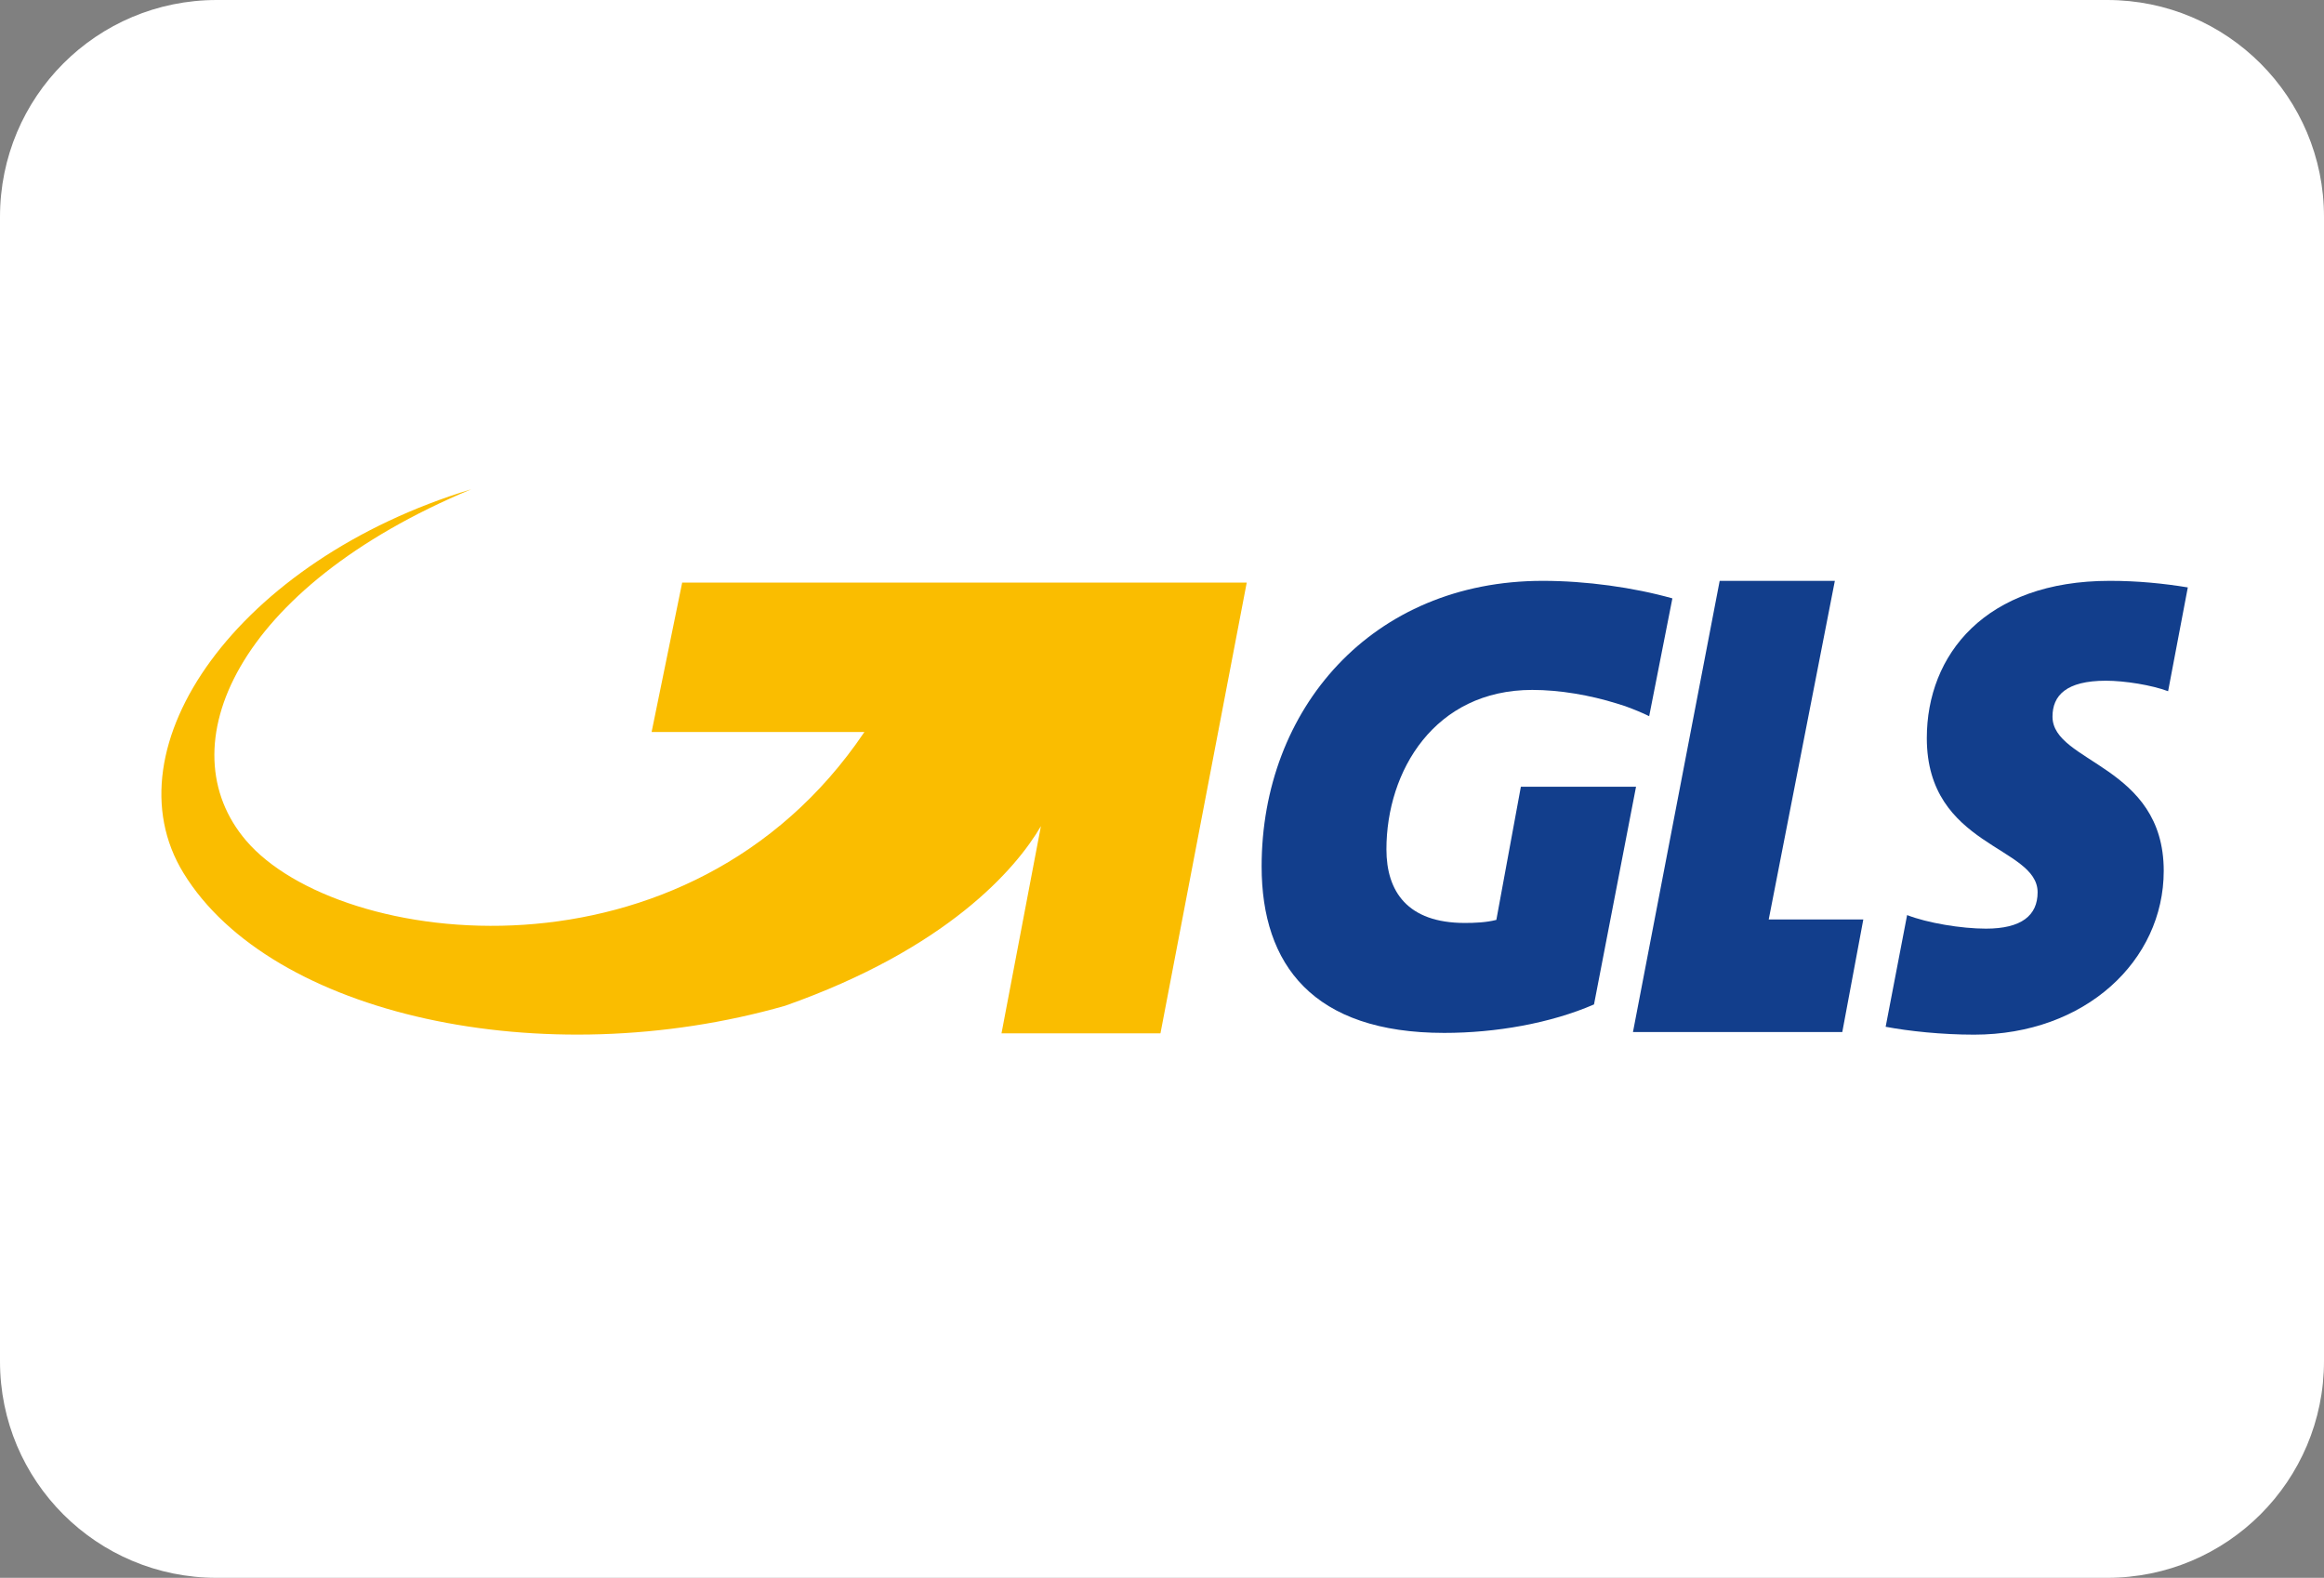
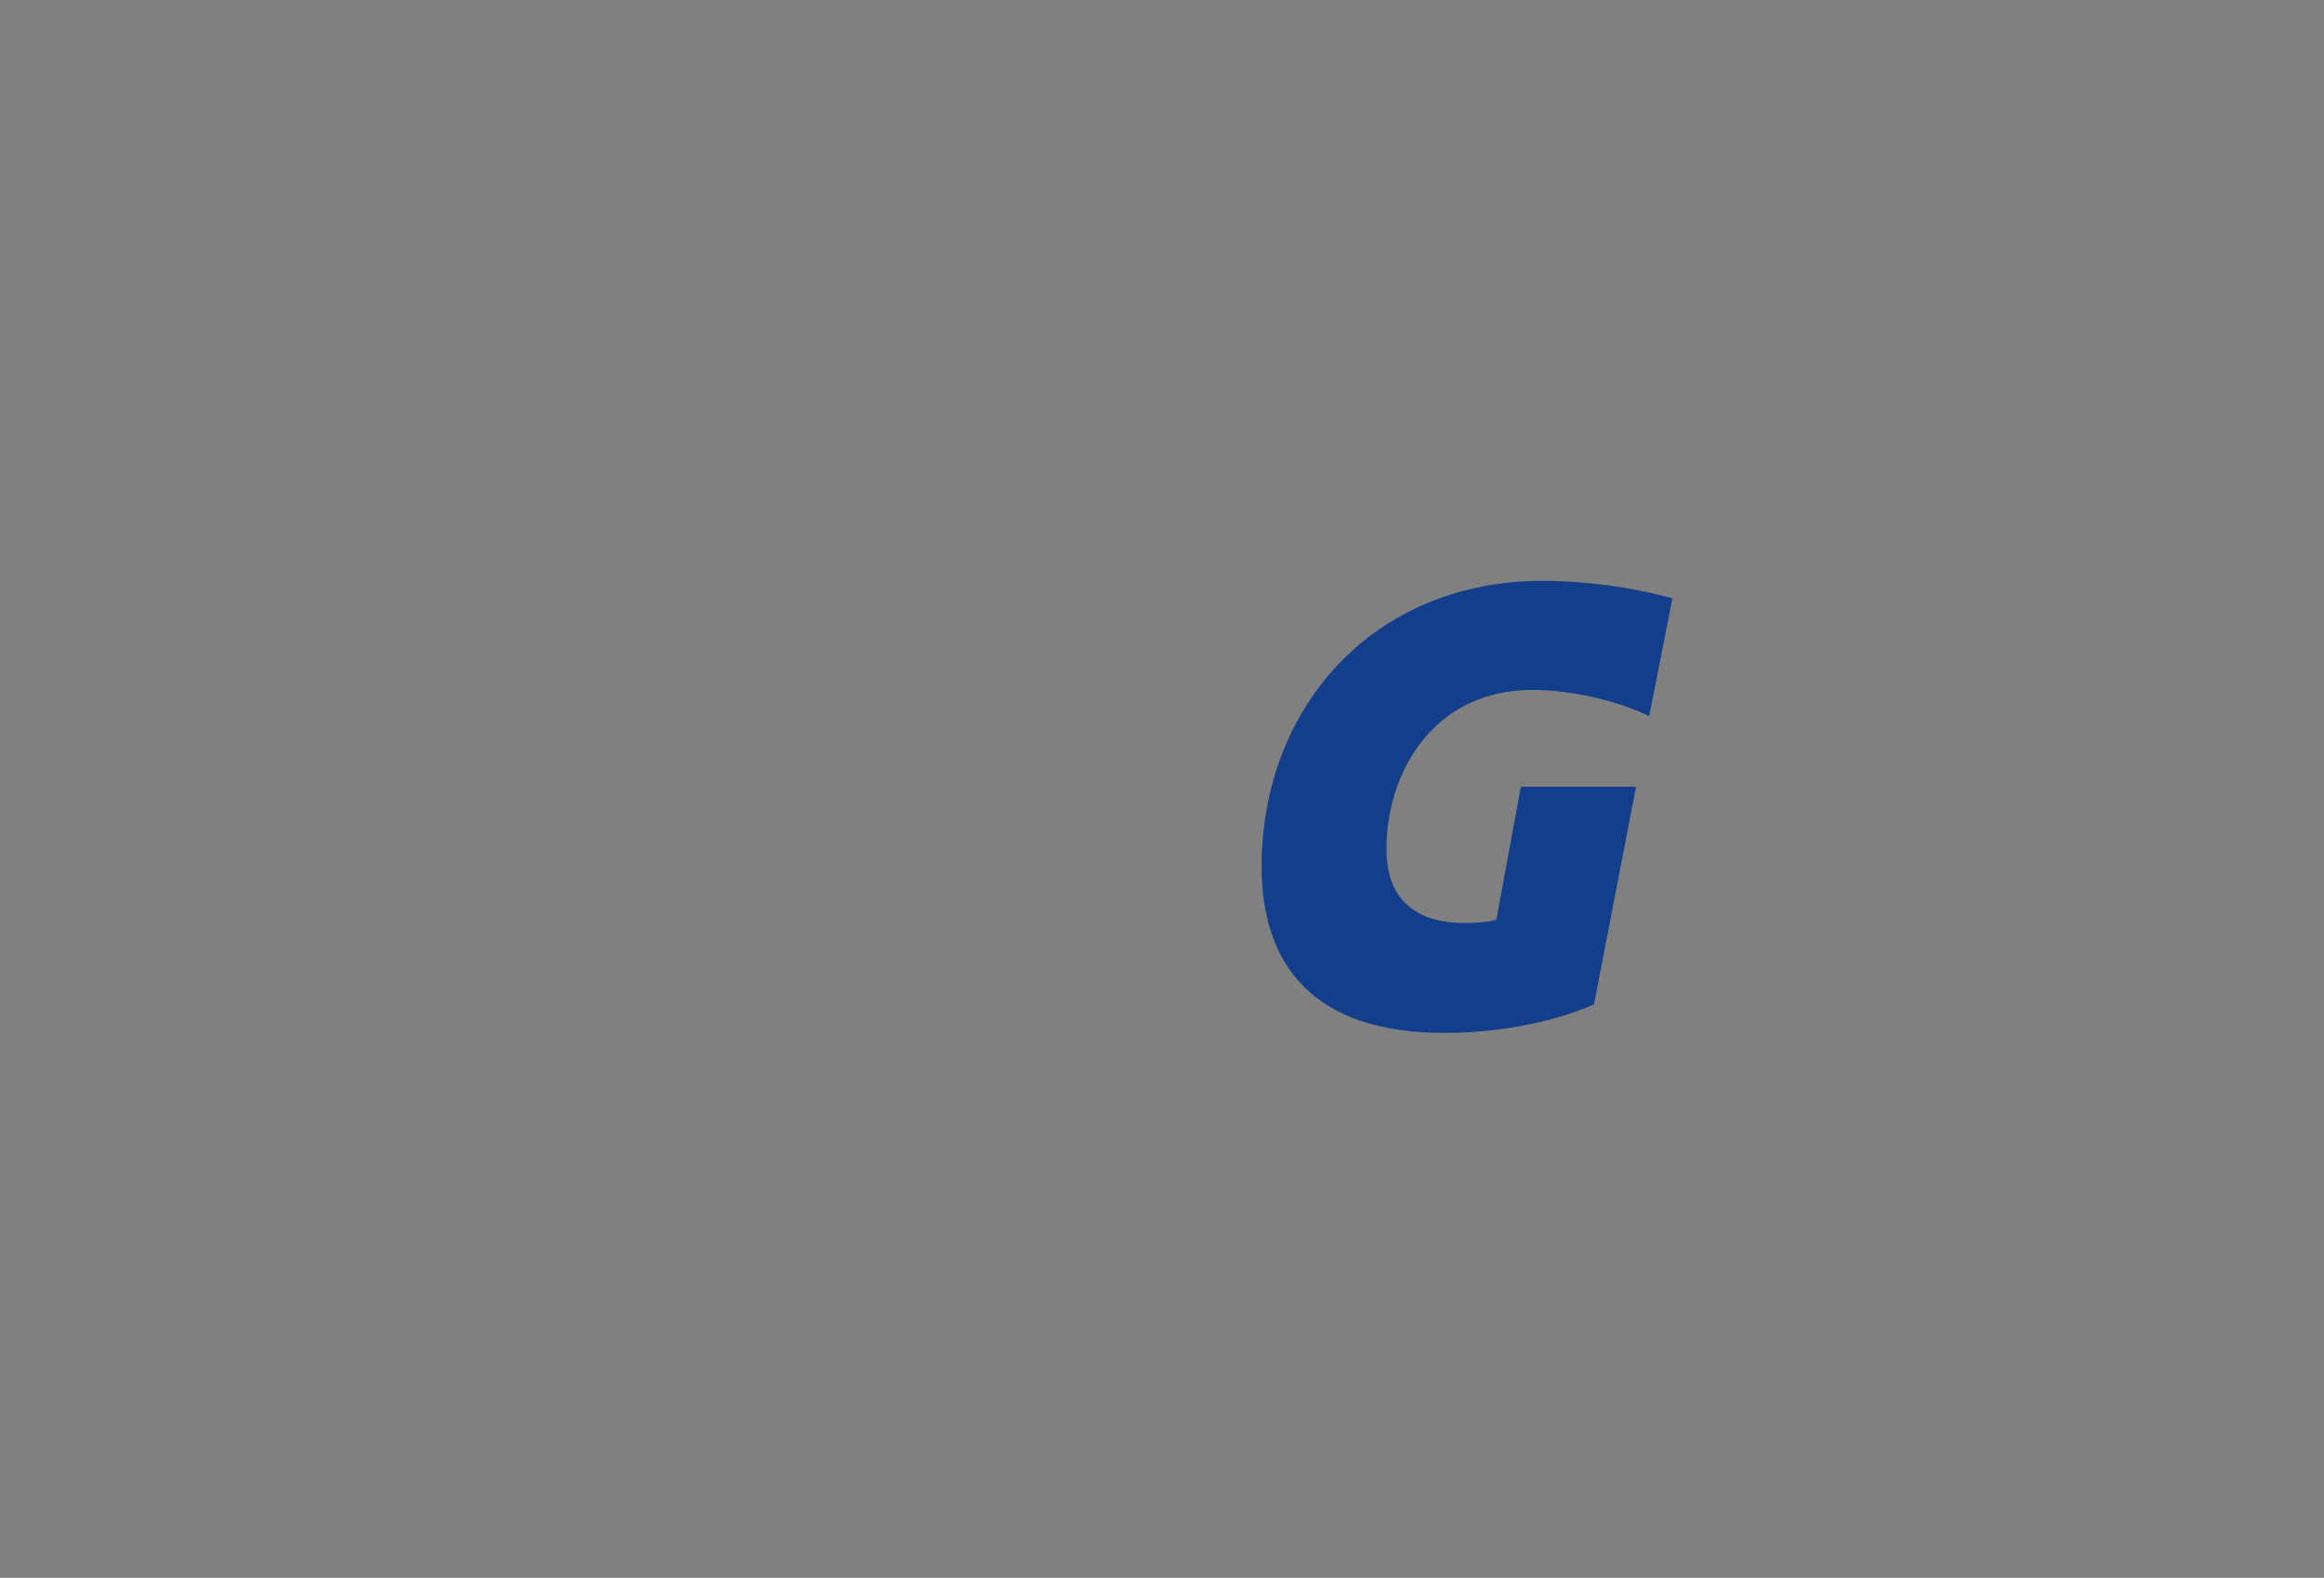
<svg xmlns="http://www.w3.org/2000/svg" version="1.1" id="Livello_1" x="0px" y="0px" viewBox="0 0 53.07 36.02" style="enable-background:new 0 0 53.07 36.02;" xml:space="preserve">
  <rect x="0" y="0" width="53.07" height="36.02" fill="#808080" stroke="none" />
  <style type="text/css">
	.st0{fill:#FFFFFF;}
	.st1{fill-rule:evenodd;clip-rule:evenodd;fill:#123E8C;}
	.st2{fill-rule:evenodd;clip-rule:evenodd;fill:#FABD00;}
</style>
-   <path class="st0" d="M4.95,36.02h43.17c2.73,0,4.95-2.21,4.95-4.95V4.95c0-2.73-2.21-4.95-4.95-4.95H4.95C2.21,0,0,2.21,0,4.95  v26.13C0,33.81,2.21,36.02,4.95,36.02z" />
  <g>
-     <polygon class="st1" points="40.39,20.99 41.9,13.26 39.27,13.26 37.29,23.56 42.07,23.56 42.55,20.99  " />
-     <path class="st1" d="M48.09,15.54c0.43,0,1.05,0.1,1.42,0.24l0.45-2.37c-0.55-0.09-1.14-0.15-1.78-0.15   c-2.85,0-4.18,1.69-4.18,3.59c0,2.49,2.53,2.46,2.53,3.52c0,0.53-0.37,0.83-1.18,0.83c-0.56,0-1.34-0.13-1.8-0.31l-0.49,2.55   c0.53,0.1,1.28,0.18,2.02,0.18c2.54,0,4.33-1.69,4.33-3.74c0-2.42-2.54-2.46-2.54-3.52C46.87,15.88,47.18,15.54,48.09,15.54" />
    <path class="st1" d="M35.23,13.26c-3.91,0-6.42,2.93-6.42,6.52c0,2.25,1.18,3.8,4.17,3.8c1.18,0,2.43-0.22,3.42-0.65l0.96-4.97   h-2.63L34.17,21c-0.23,0.06-0.5,0.07-0.72,0.07c-1.31,0-1.79-0.72-1.79-1.68c0-1.79,1.1-3.64,3.33-3.64c0.63,0,1.32,0.12,1.93,0.31   c0.06,0.02,0.13,0.04,0.19,0.06c0.22,0.08,0.41,0.16,0.55,0.23l0.53-2.69C37.3,13.41,36.22,13.26,35.23,13.26" />
-     <path class="st2" d="M15.58,13.29l-0.7,3.42h4.86c-4.02,5.96-12.01,4.95-14.12,2.48c-1.82-2.13-0.25-5.77,5.14-8.02   c-5.33,1.62-8.33,5.89-6.57,8.76c1.99,3.25,8.21,4.61,13.74,3.03c3.69-1.3,5.27-3.12,5.84-4.1l-0.9,4.73h3.63l1.97-10.29H15.58z" />
  </g>
</svg>